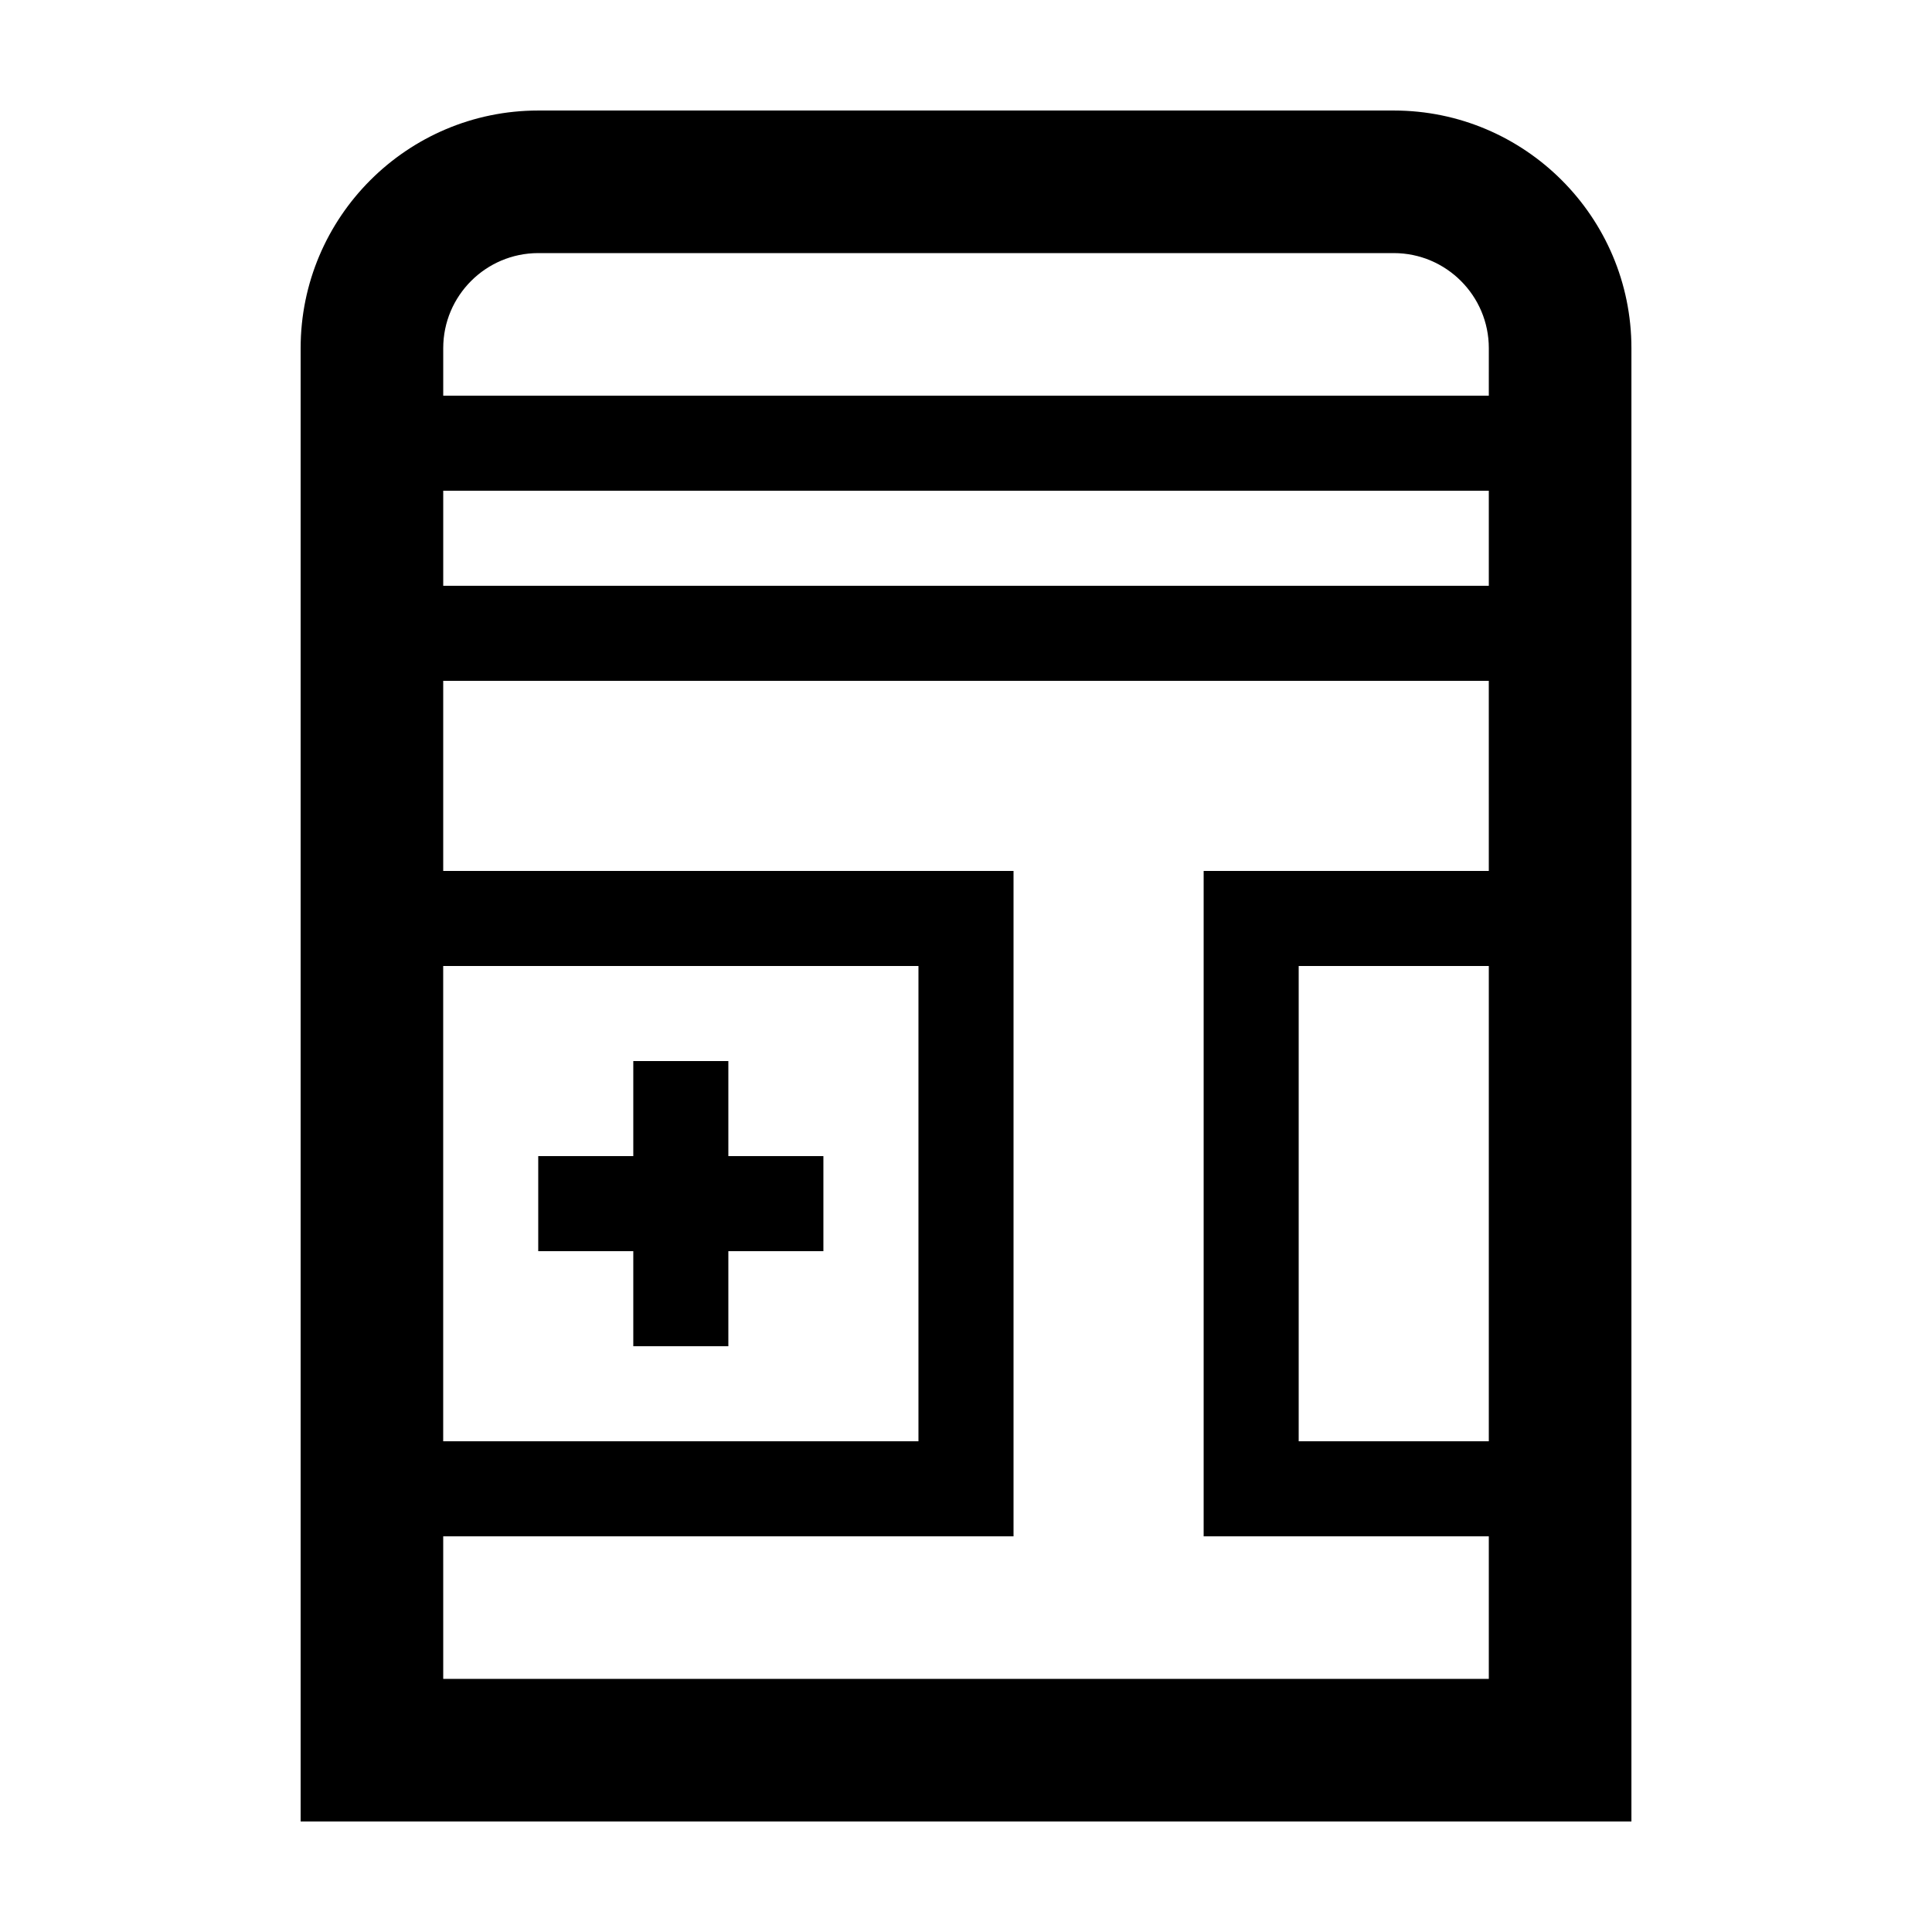
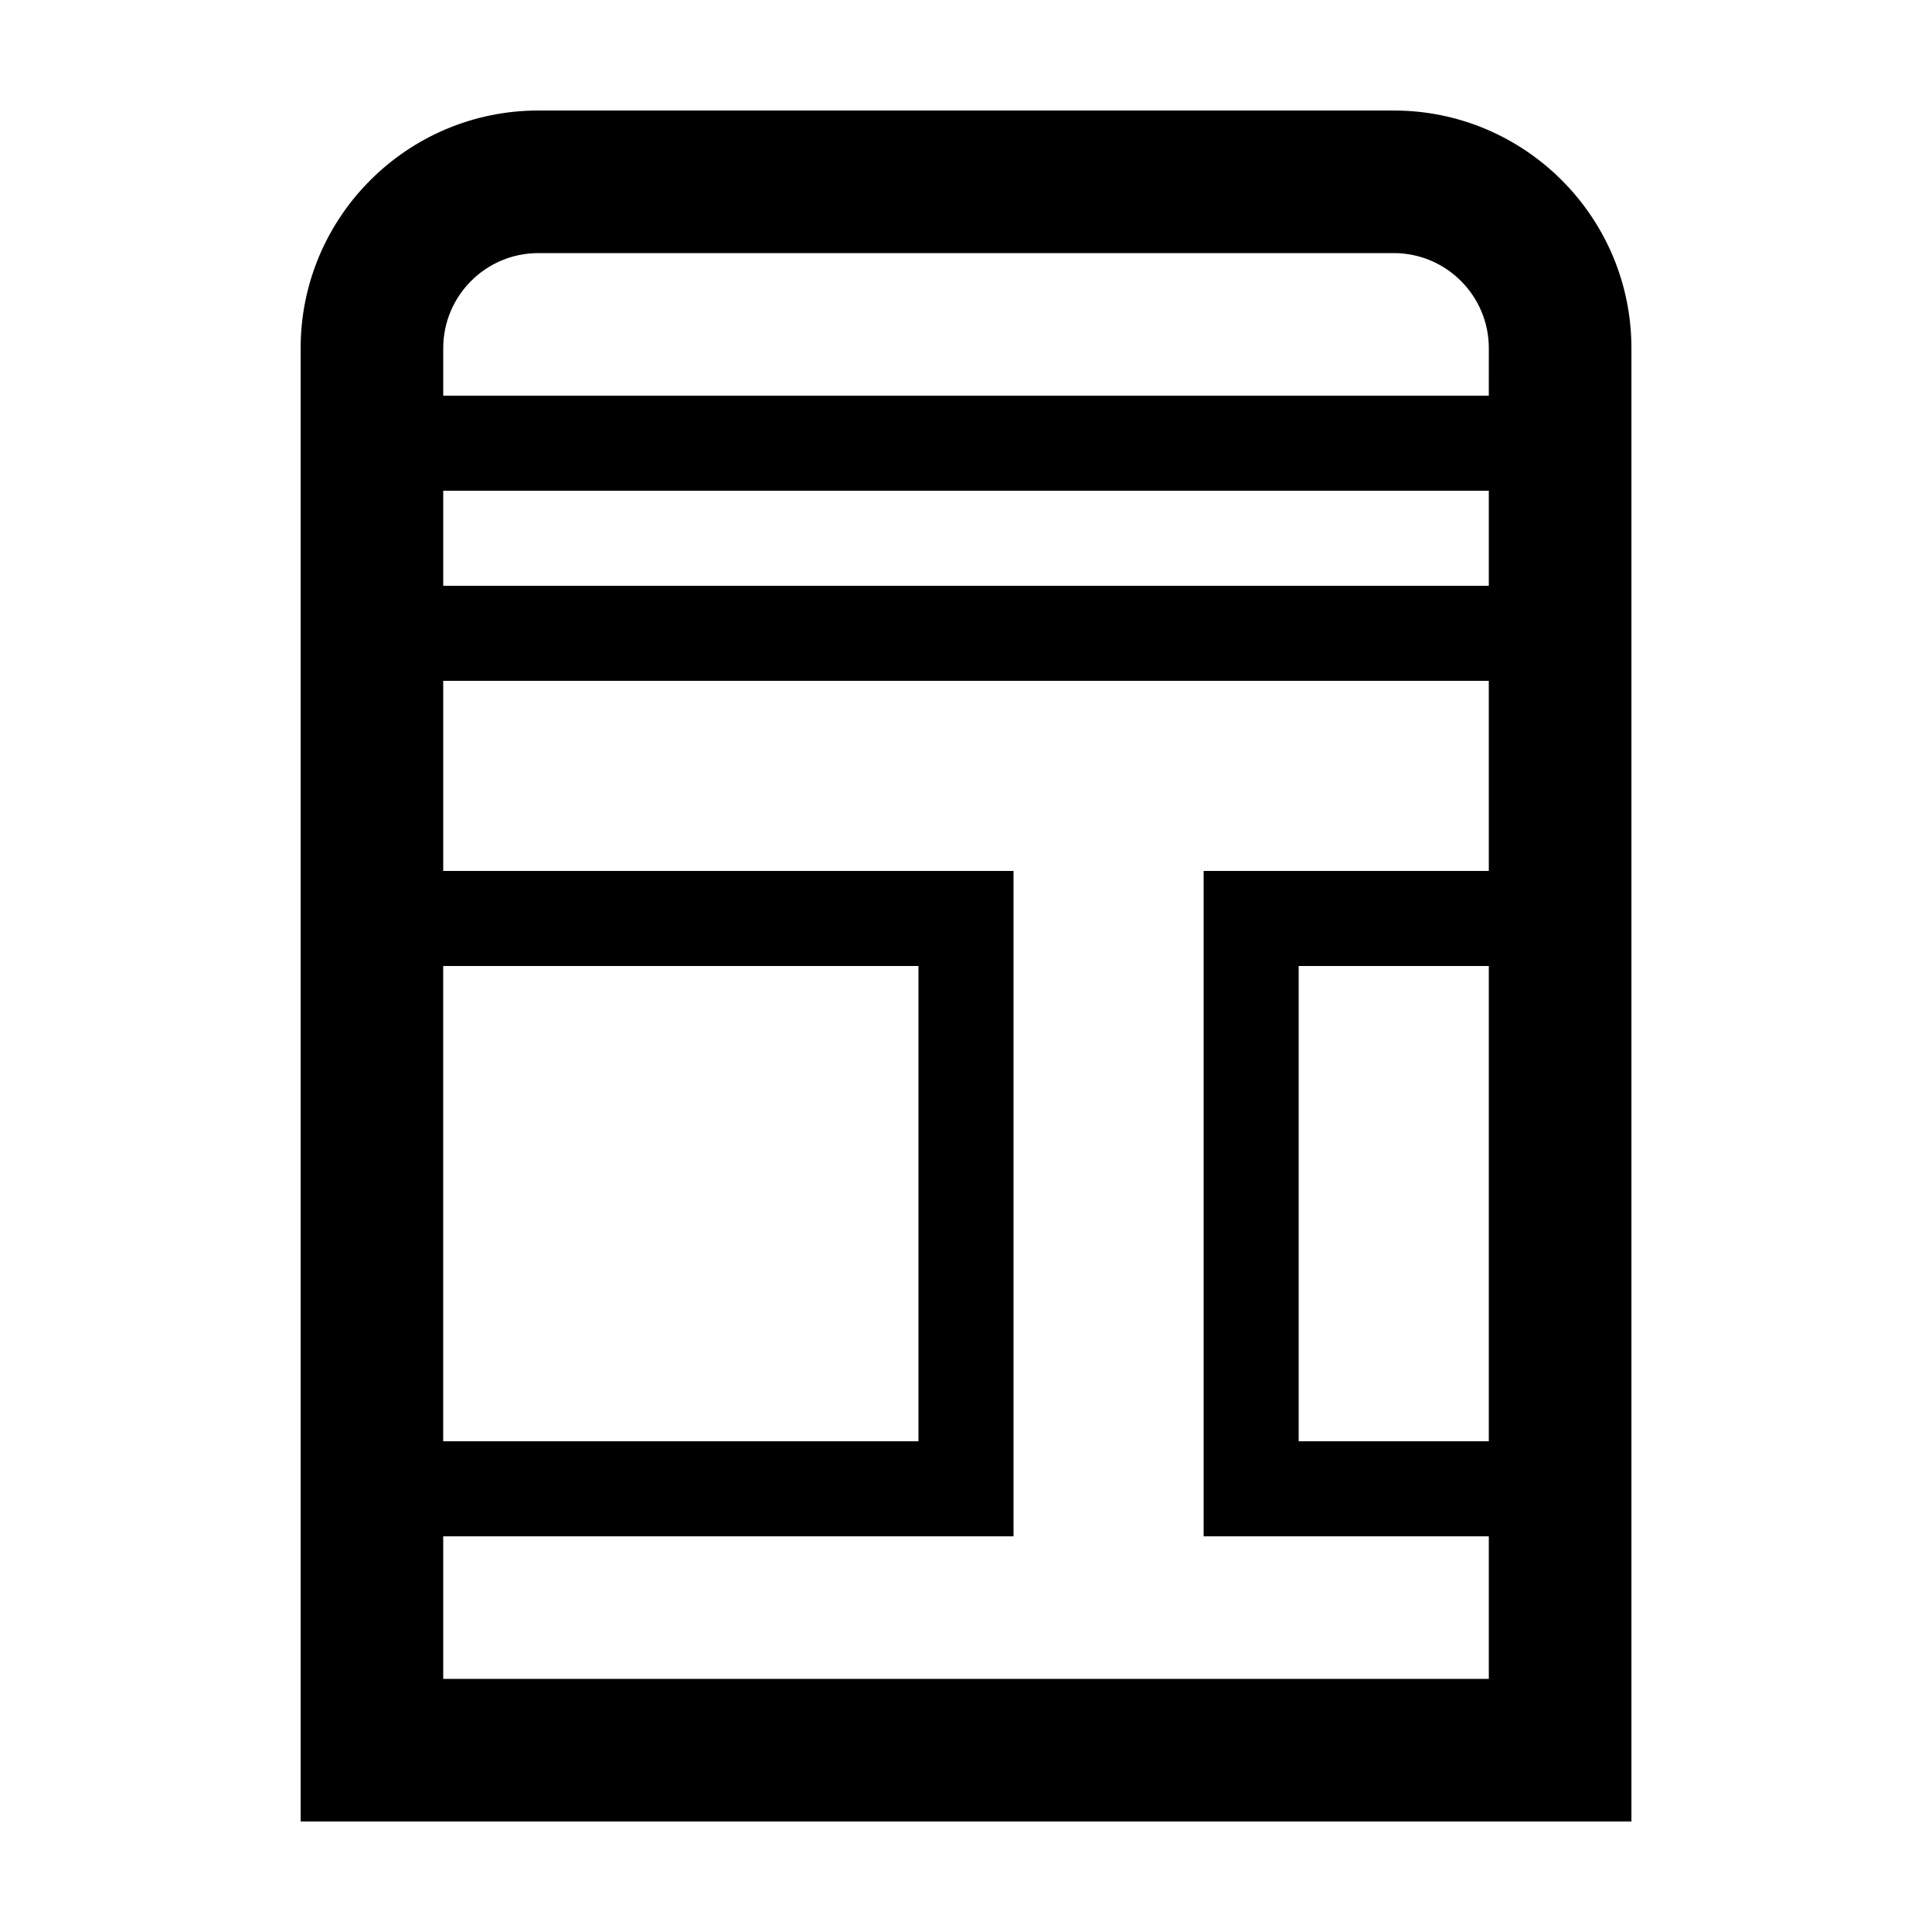
<svg xmlns="http://www.w3.org/2000/svg" fill="#000000" width="800px" height="800px" version="1.1" viewBox="144 144 512 512">
  <g>
-     <path d="m337.02 425.19h-25.191v25.191h-25.191v25.191h25.191v25.191h25.191v-25.191h25.188v-25.191h-25.188z" />
    <path d="m513.36 173.29h-226.71c-34.727 0-62.977 28.246-62.977 62.977v390.45h352.67v-390.45c0-34.73-28.25-62.977-62.977-62.977zm-251.91 226.71h125.95v125.95h-125.95zm277.1 125.95h-50.383v-125.95h50.383zm0-151.14h-75.57v176.33h75.57v37.785h-277.09l-0.004-37.785h151.14v-176.33h-151.14v-50.383h277.09zm0-75.57h-277.09v-25.191h277.09zm0-50.383h-277.09v-12.594c0-13.891 11.301-25.191 25.191-25.191h226.71c13.891 0 25.191 11.301 25.191 25.191z" />
  </g>
</svg>